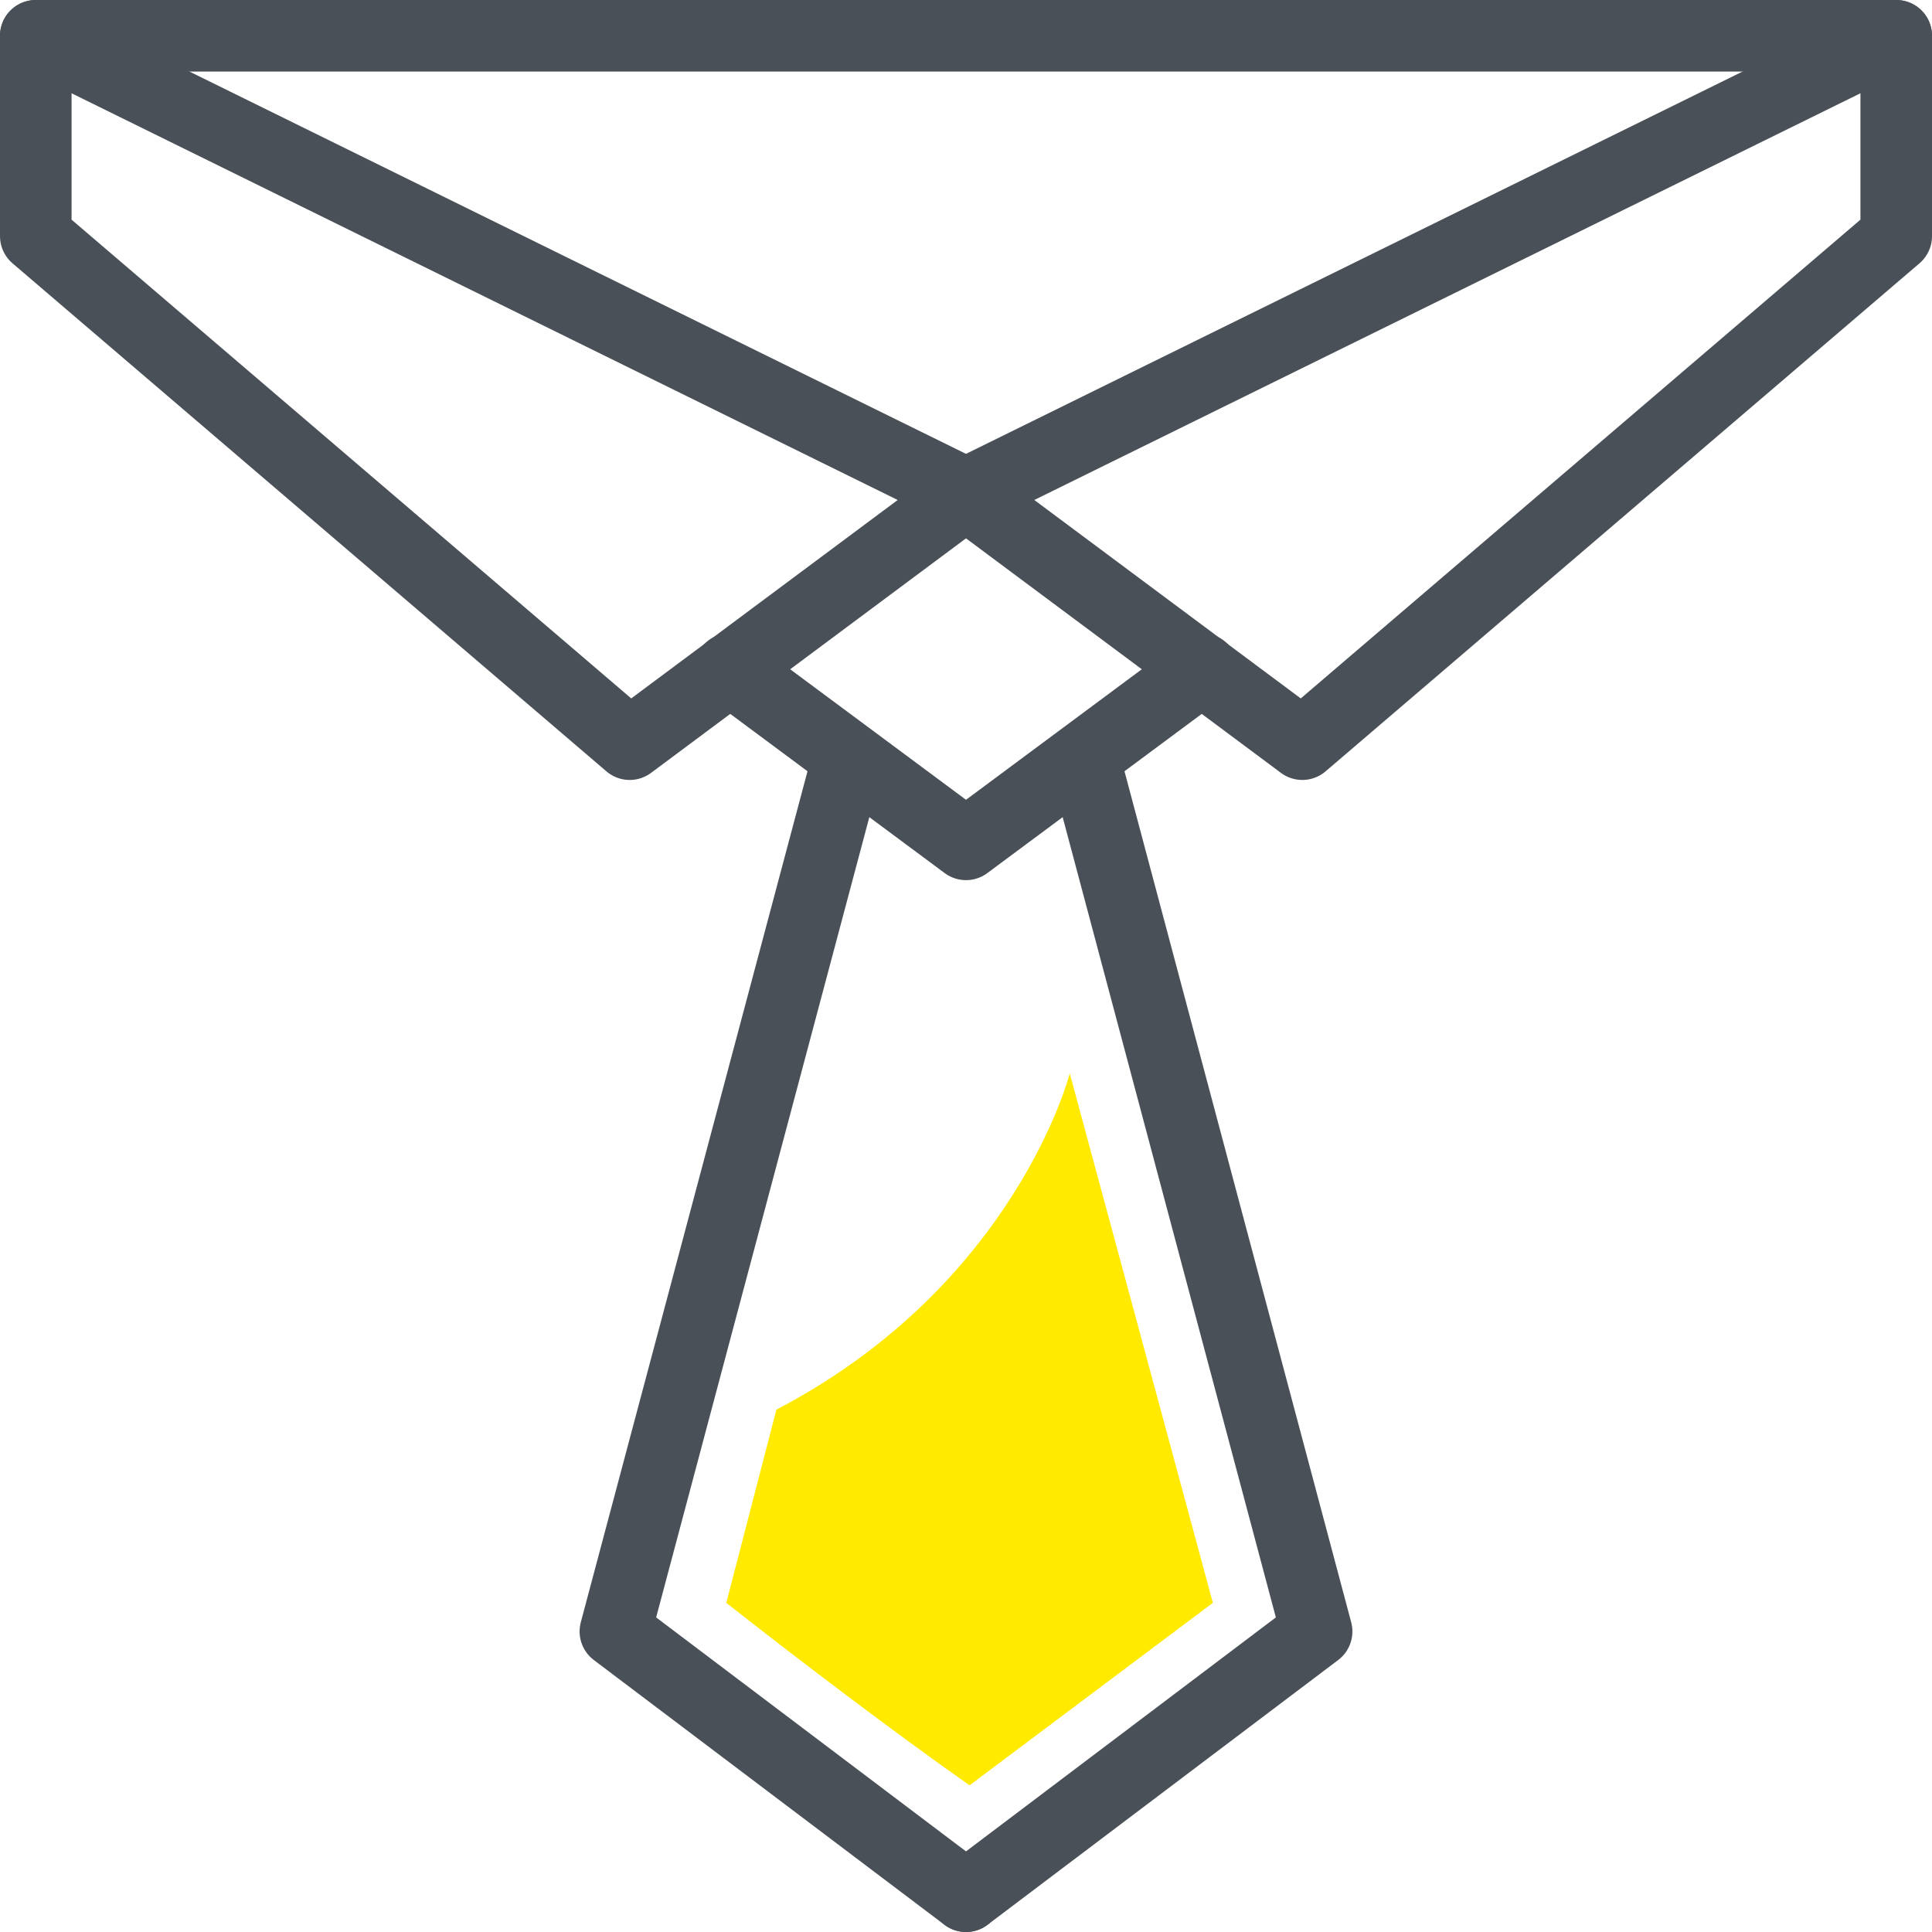
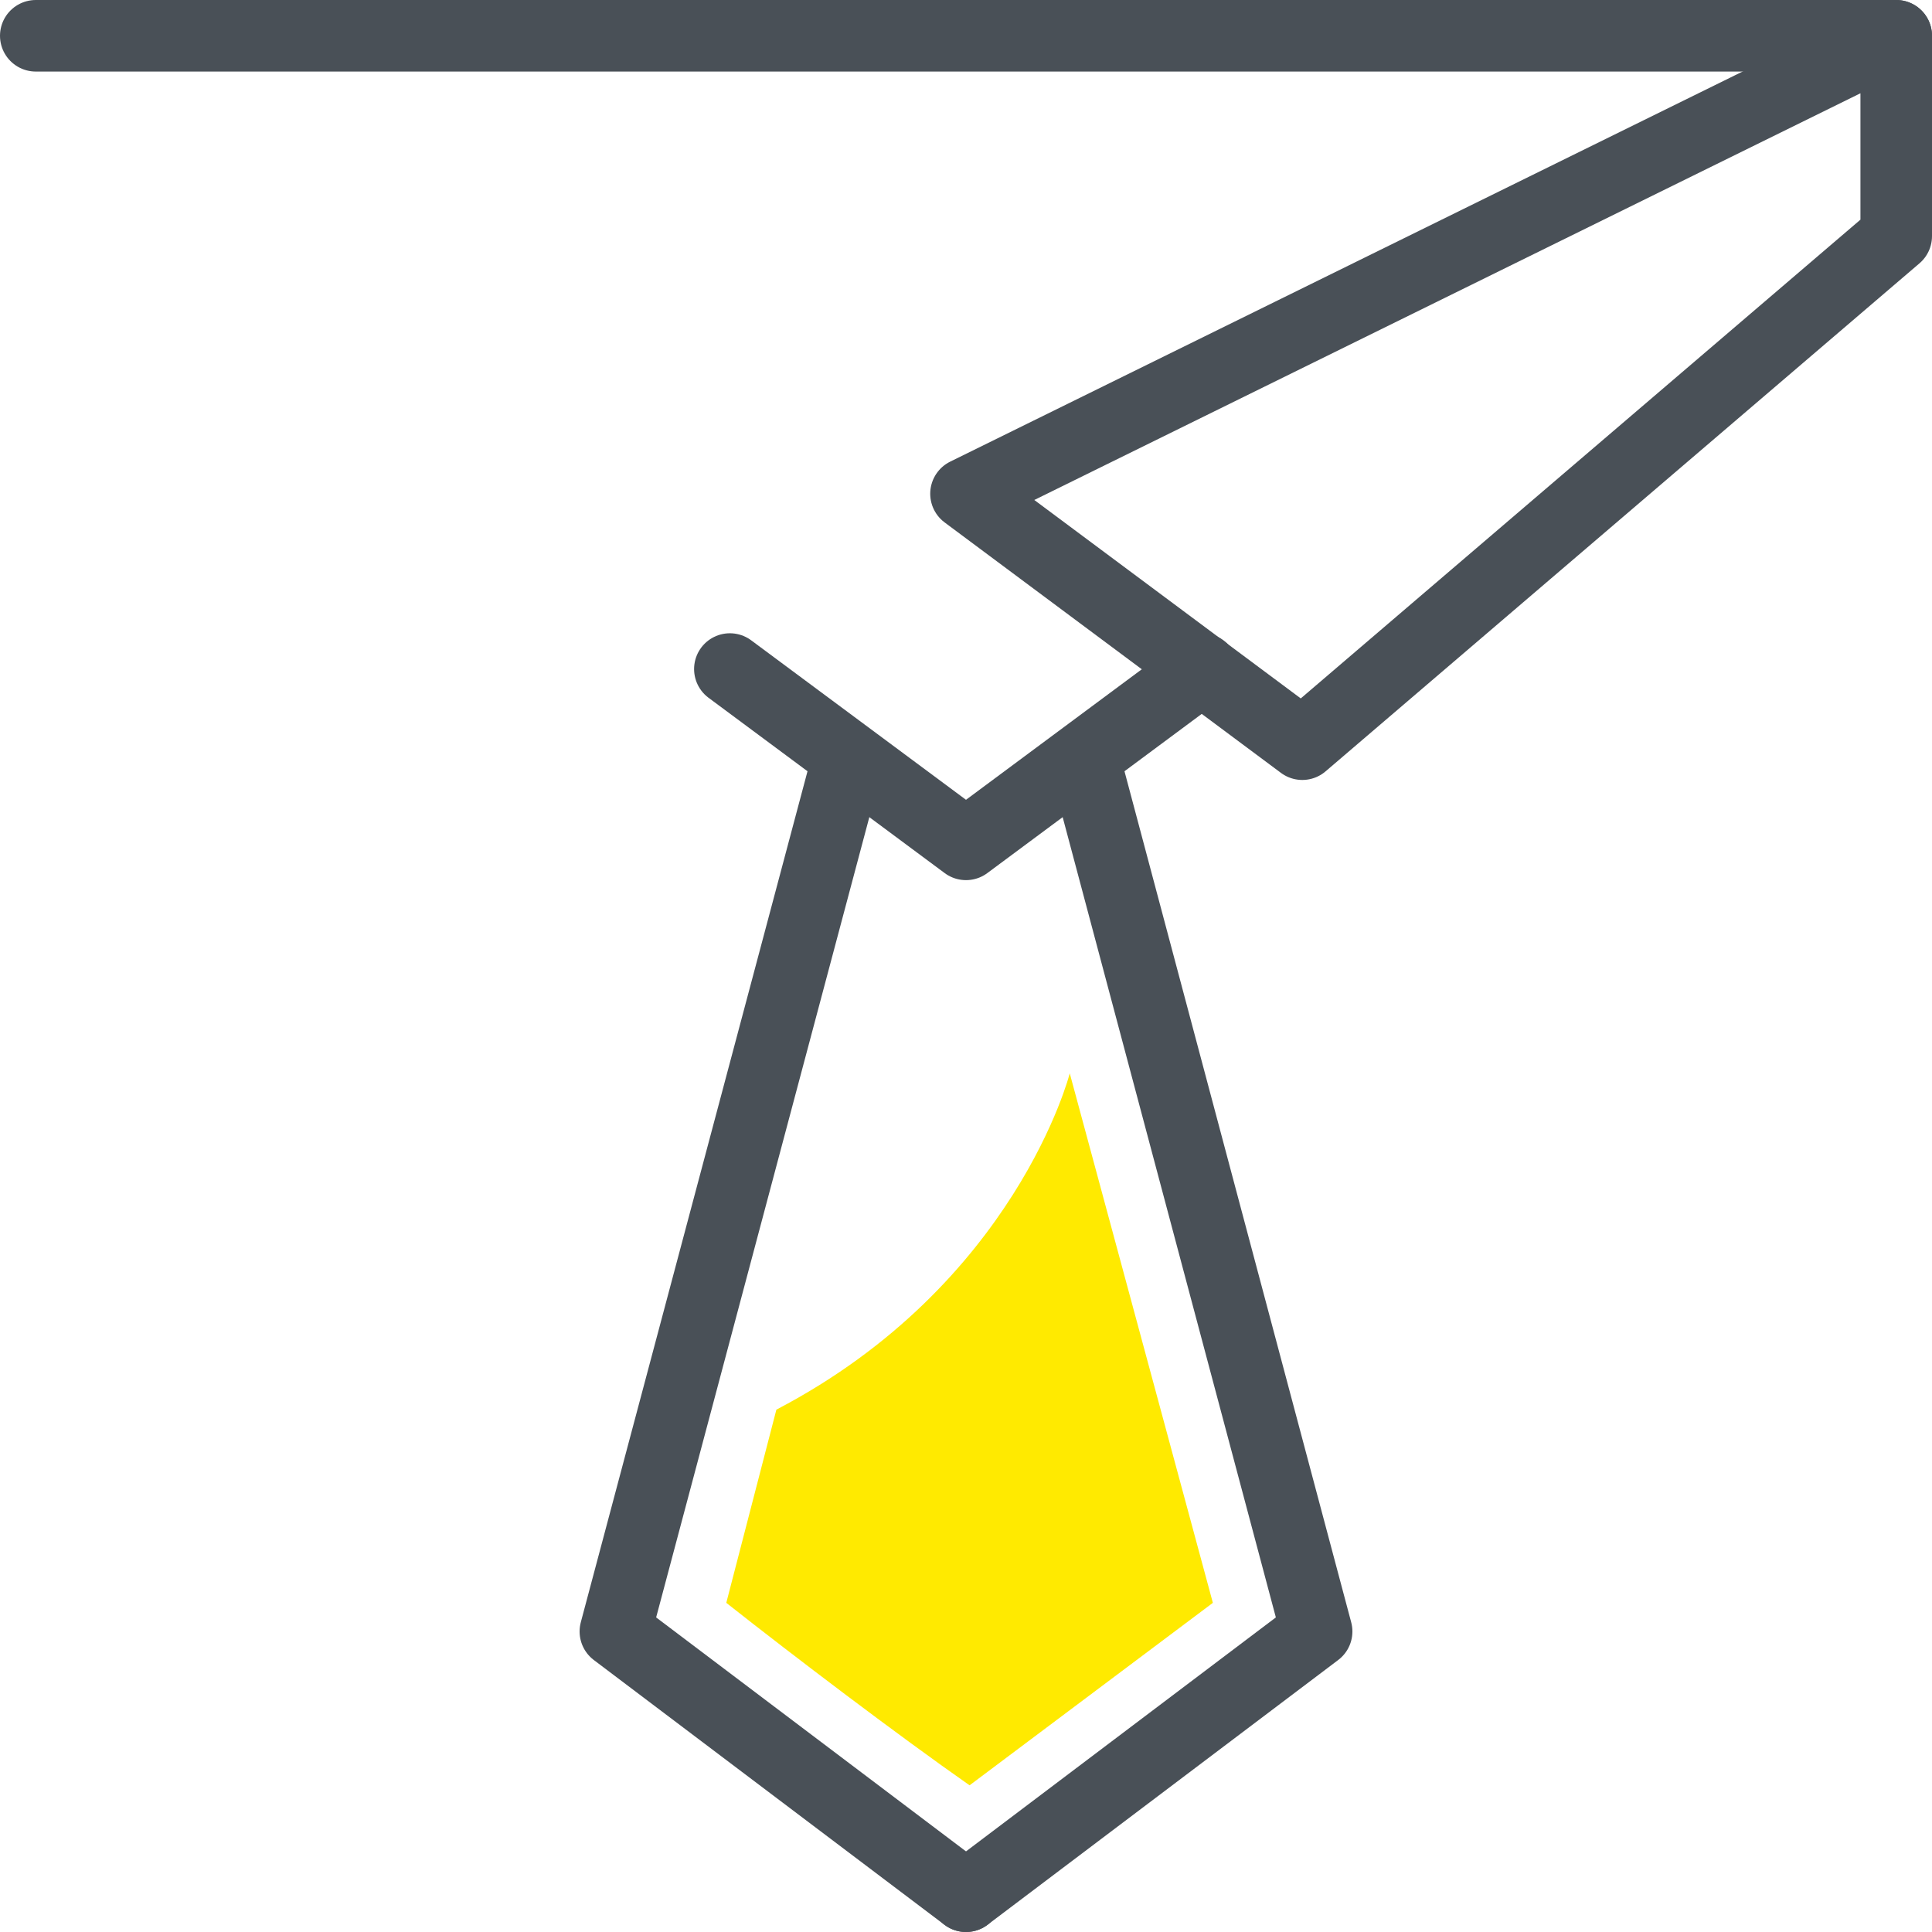
<svg xmlns="http://www.w3.org/2000/svg" x="0px" y="0px" viewBox="0 0 54 54" style="enable-background:new 0 0 54 54;" xml:space="preserve">
  <style type="text/css">.st0{fill:none;stroke:#495057;stroke-width:2;stroke-linecap:round;stroke-linejoin:round;stroke-miterlimit:10;} .st1{fill:#FFEA00;}</style>
  <g>
    <g>
-       <polygon class="st0" points="1,1 1,6.6 17.6,20.8 27,13.8 " />
      <polygon class="st0" points="53,1 53,6.6 36.4,20.8 27,13.8 " />
    </g>
    <line class="st0" x1="1" y1="1" x2="53" y2="1" />
    <polyline class="st0" points="33.6,18.7 27,23.6 20.4,18.7 " />
    <polyline class="st0" points="23.7,21.2 17.2,45.6 27,53 " />
    <polyline class="st0" points="30.3,21.2 36.8,45.6 27,53 " />
    <path class="st1" d="M29.9,30L29.9,30c0,0-1.5,5.9-8.2,9.4l0,0l-1.4,5.4c1.9,1.5,4.8,3.7,6.8,5.1l6.8-5.1L29.9,30z" />
  </g>
</svg>